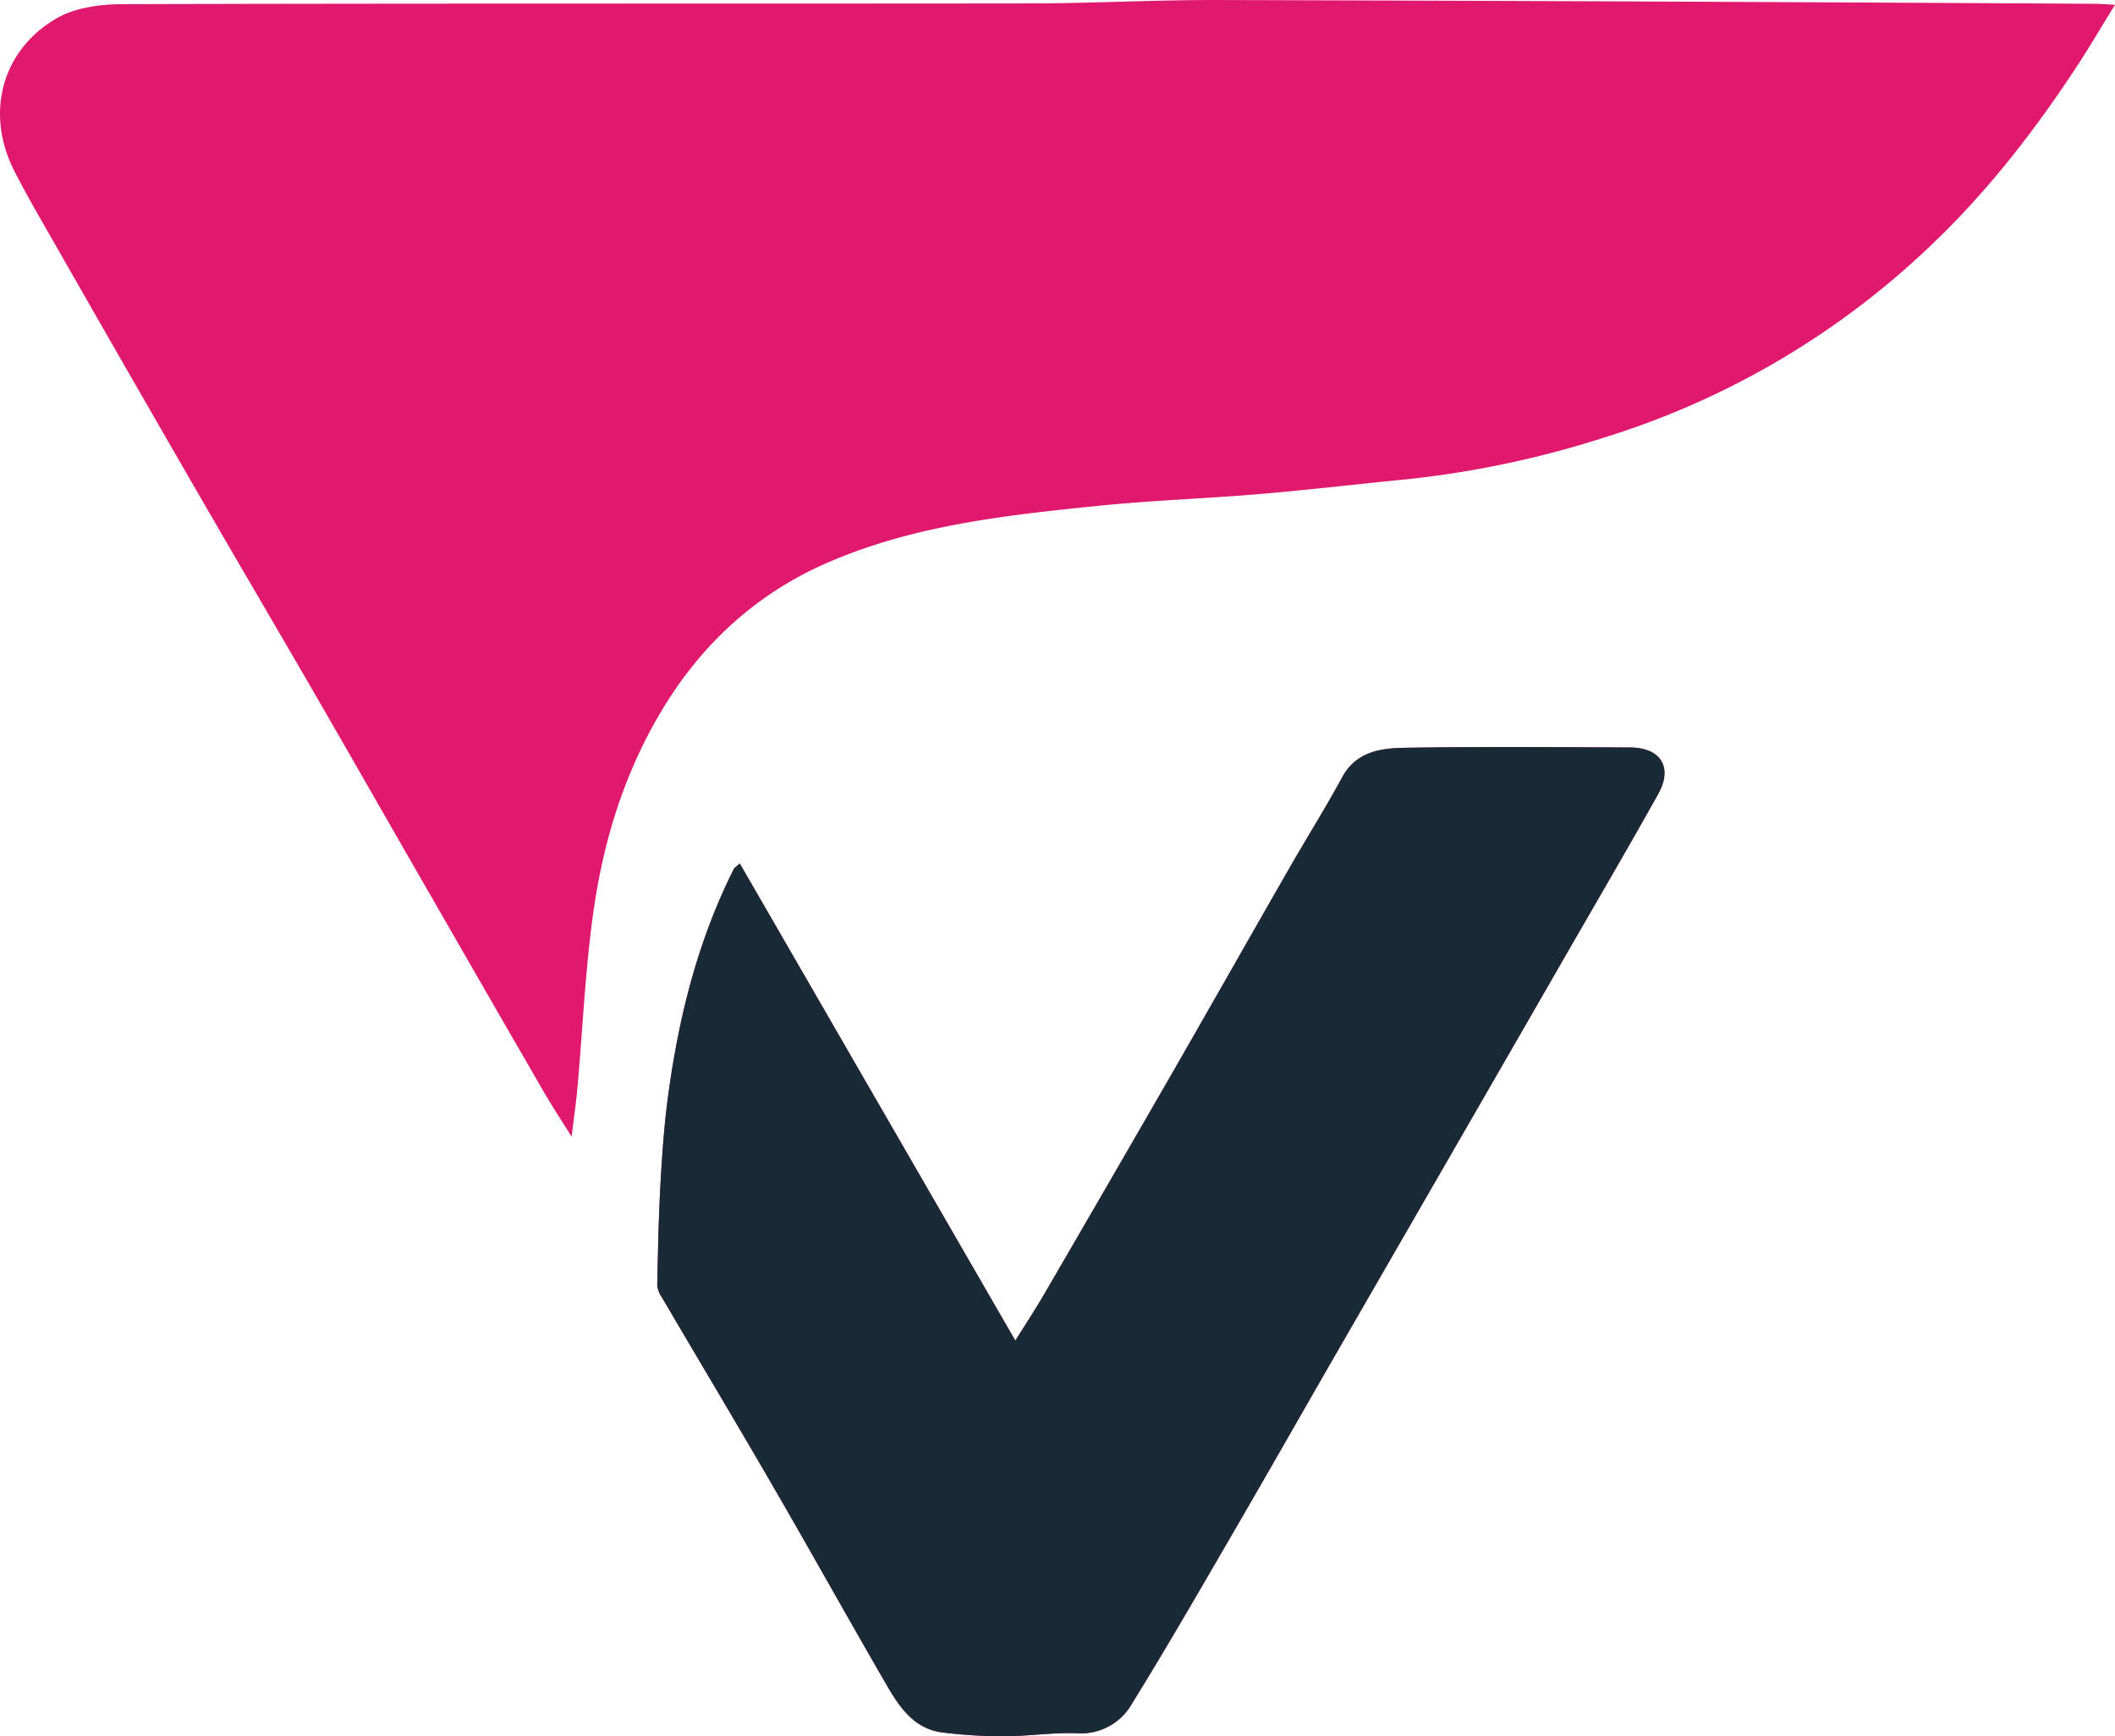
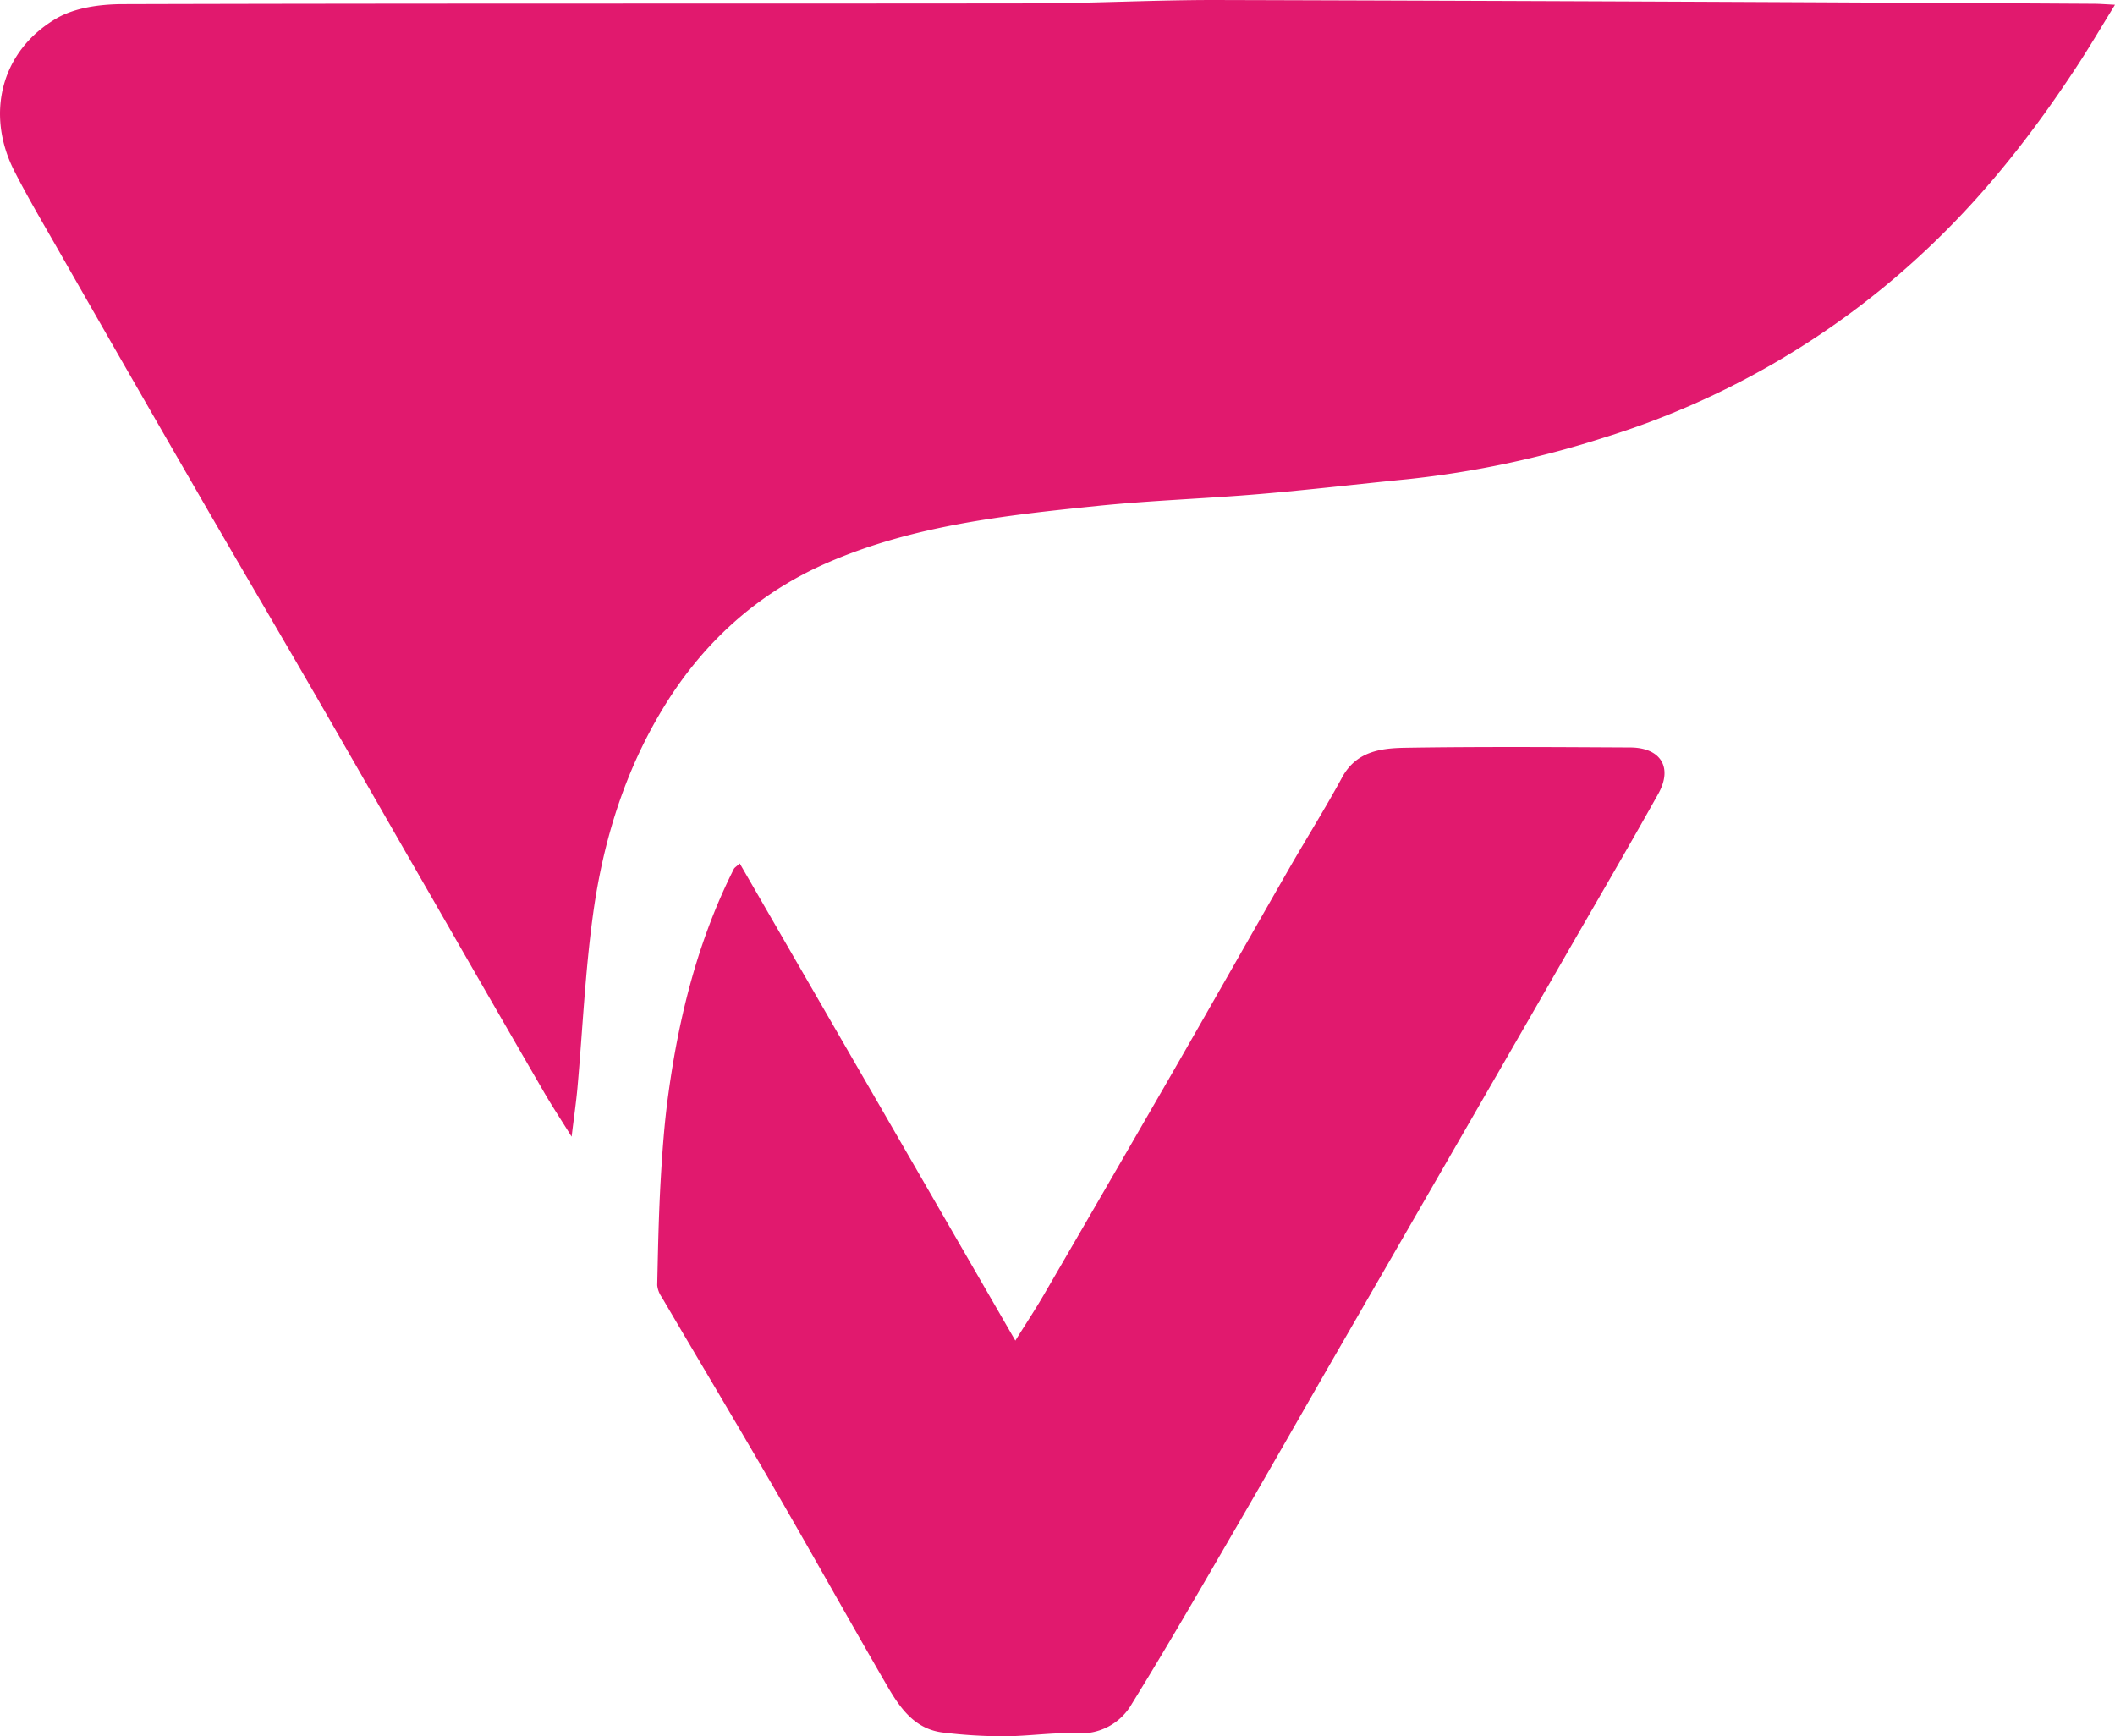
<svg xmlns="http://www.w3.org/2000/svg" viewBox="0 0 559.45 459.27">
  <defs>
    <style>.cls-1{fill:#e1196e;}.cls-2{fill:#182a35;}</style>
  </defs>
  <g id="Layer_2" data-name="Layer 2">
    <g id="Layer_1-2" data-name="Layer 1">
      <path class="cls-1" d="M559.45,1.26c-3.69,6-6.77,11.24-10.11,16.33-11,16.78-23.25,32.58-37.76,46.53a218.38,218.38,0,0,1-87.33,51.64,258.81,258.81,0,0,1-52,11c-13.05,1.28-26.08,2.83-39.14,3.93-14.27,1.21-28.6,1.67-42.84,3.13-24.34,2.48-48.78,5.16-71.48,15.06-18.49,8.06-32.91,21.17-43.44,38.54-10.14,16.73-15.78,35-18.44,54.16-2.12,15.26-2.79,30.73-4.16,46.09-.35,3.87-.91,7.71-1.55,13-2.88-4.62-5.22-8.16-7.34-11.83q-14.81-25.59-29.52-51.23C104,219.7,93.78,201.73,83.42,183.82,72.74,165.34,61.91,147,51.23,128.47Q33.62,98,16.17,67.44C12,60.09,7.64,52.79,3.8,45.25-3.94,30.08.33,13.33,15,4.83,19.89,2,26.55,1.12,32.41,1.1,112.45.87,192.5,1,272.55.9,288.8.88,305,0,321.28,0Q437.52.32,553.75,1C555.19,1,556.62,1.11,559.45,1.26Z" />
      <path class="cls-1" d="M195.68,228.4l72.89,126.21c2.87-4.59,5.33-8.31,7.57-12.17q16.59-28.51,33.07-57.1c10.64-18.5,21.16-37.07,31.78-55.59,4.62-8.05,9.57-15.92,14-24.09,3.74-6.93,10.27-7.75,16.71-7.86,19.8-.32,39.61-.18,59.42-.08,8.15,0,11.43,5.24,7.53,12.24-8.34,14.94-17,29.69-25.52,44.52q-13.78,23.94-27.58,47.86-16.11,27.95-32.23,55.88c-9.27,16.1-18.44,32.25-27.78,48.3-8.59,14.79-17.14,29.6-26.13,44.14a15.49,15.49,0,0,1-14.51,7.81c-6.4-.25-12.84.78-19.27.8a132.22,132.22,0,0,1-16.27-1c-7.51-.92-11.4-6.64-14.78-12.48-10.06-17.34-19.8-34.87-29.85-52.21-9.78-16.89-19.8-33.63-29.68-50.46a6.63,6.63,0,0,1-1.2-3.17c.2-9.09.37-18.18.88-27.26.45-7.87,1-15.75,2.1-23.55,2.82-20.58,7.87-40.55,17.26-59.24C194.28,229.48,194.79,229.22,195.68,228.4Z" />
-       <path class="cls-2" d="M195.68,228.4l72.89,126.21c2.87-4.59,5.33-8.31,7.57-12.17q16.59-28.51,33.07-57.1c10.64-18.5,21.16-37.07,31.78-55.59,4.62-8.05,9.57-15.92,14-24.09,3.74-6.93,10.27-7.75,16.71-7.86,19.8-.32,39.61-.18,59.42-.08,8.15,0,11.43,5.24,7.53,12.24-8.34,14.94-17,29.69-25.52,44.52q-13.78,23.94-27.58,47.86-16.11,27.95-32.23,55.88c-9.27,16.1-18.44,32.25-27.78,48.3-8.59,14.79-17.14,29.6-26.13,44.14a15.49,15.49,0,0,1-14.51,7.81c-6.4-.25-12.84.78-19.27.8a132.22,132.22,0,0,1-16.27-1c-7.51-.92-11.4-6.64-14.78-12.48-10.06-17.34-19.8-34.87-29.85-52.21-9.78-16.89-19.8-33.63-29.68-50.46a6.63,6.63,0,0,1-1.2-3.17c.2-9.09.37-18.18.88-27.26.45-7.87,1-15.75,2.1-23.55,2.82-20.58,7.87-40.55,17.26-59.24C194.28,229.48,194.79,229.22,195.68,228.4Z" />
    </g>
  </g>
</svg>